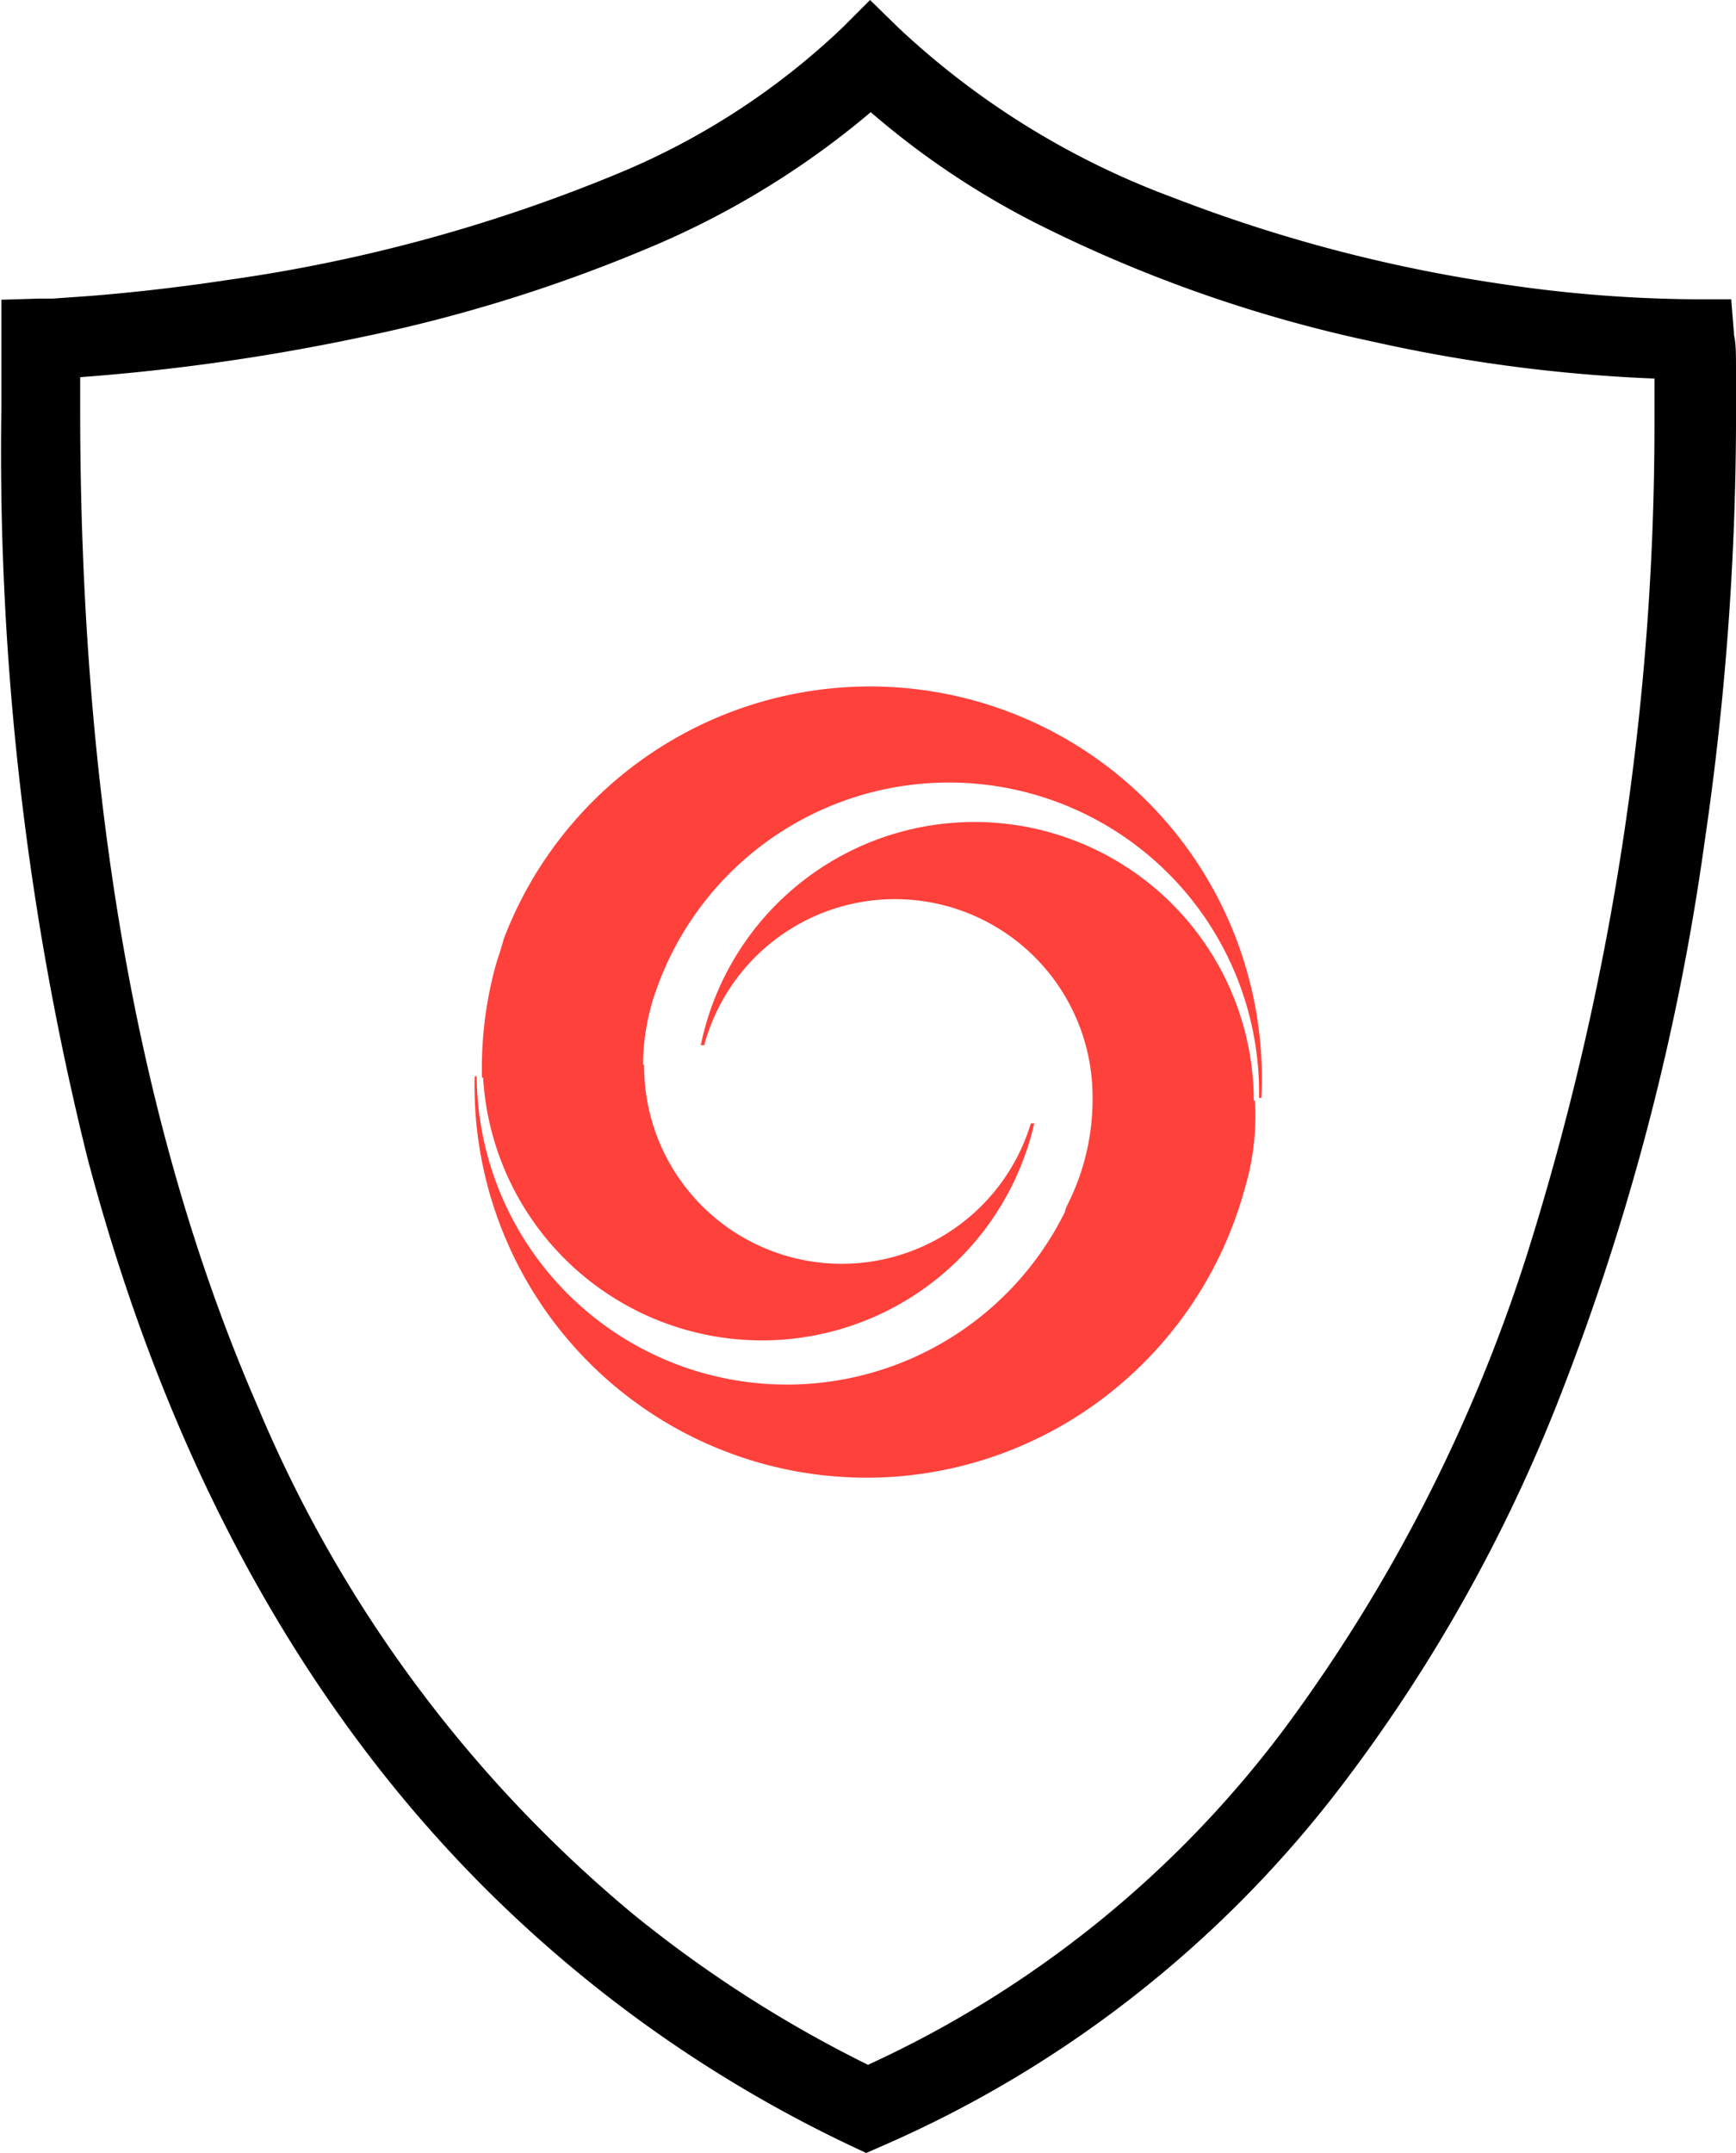
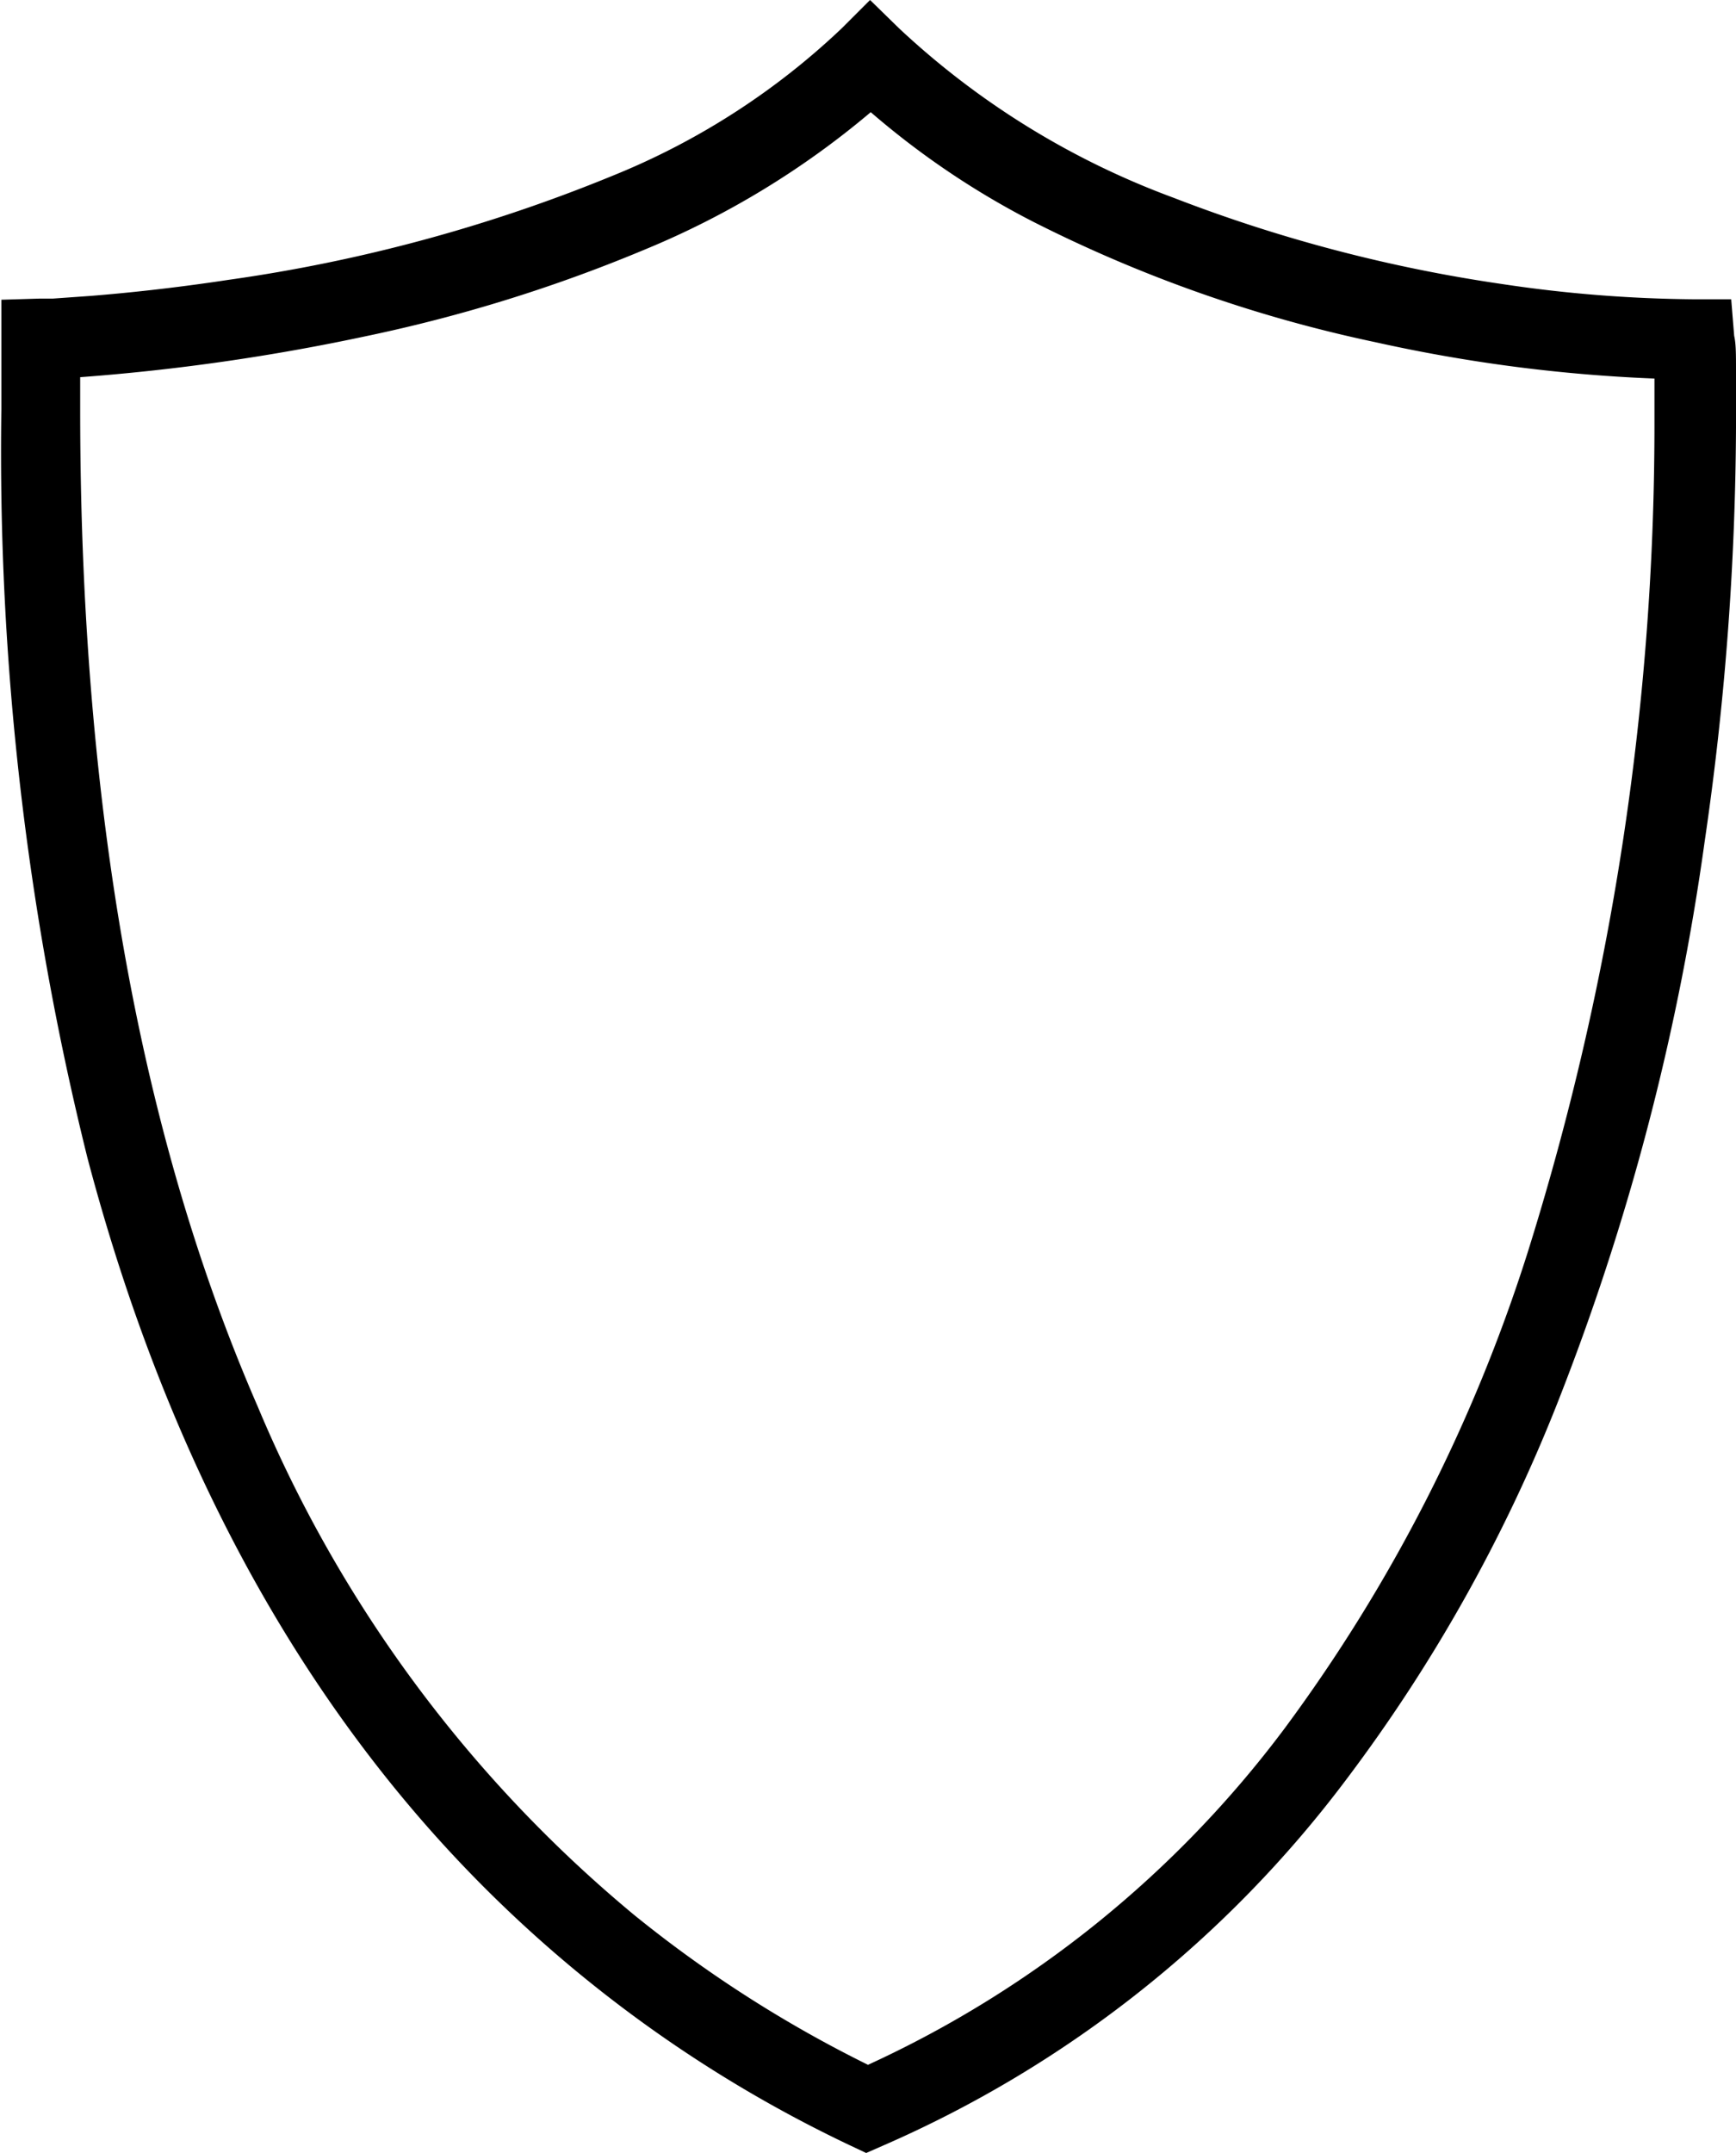
<svg xmlns="http://www.w3.org/2000/svg" id="Layer_1" data-name="Layer 1" viewBox="0 0 76 94.24">
  <defs>
    <style>.cls-1{fill:#ff413c;}</style>
  </defs>
  <title>VIP_tatcadichvu</title>
  <path d="M76,16.21c0-.68,0-1.17-.08-1.51l-.13-1.6H74.14a59.49,59.49,0,0,1-8.4-.67A66.2,66.2,0,0,1,51.36,8.65a35.58,35.58,0,0,1-12-7.41L38.09,0,36.85,1.24a31.92,31.92,0,0,1-10,6.44A70,70,0,0,1,10,12.25c-2.44.37-4.51.58-6,.7l-1.69.12-.45,0H1.73l-1.67.05,0,1.67c0,1,0,2.09,0,3.11A128.08,128.08,0,0,0,3.83,50.69C7.41,64.24,13.14,73.83,19.3,80.62A57.37,57.37,0,0,0,37.2,93.9l.72.34.73-.32A50.65,50.65,0,0,0,59,77.81a70.1,70.1,0,0,0,9.1-16.19,107,107,0,0,0,6.53-24.8A128.45,128.45,0,0,0,76,18.71C76,17.72,76,16.88,76,16.21ZM66.87,54.85A71,71,0,0,1,56.22,75.68,47.45,47.45,0,0,1,38,90.38a54.57,54.57,0,0,1-10.25-6.57A57.94,57.94,0,0,1,11.28,61.56C6.68,51,3.51,36.93,3.51,17.93c0-.47,0-.95,0-1.42A92.63,92.63,0,0,0,16,14.72a67.17,67.17,0,0,0,12.26-3.81,37.35,37.35,0,0,0,9.86-6A36,36,0,0,0,45.22,9.7a61,61,0,0,0,15,5.28,68.72,68.72,0,0,0,12.21,1.59c0,.59,0,1.31,0,2.14A121,121,0,0,1,66.87,54.85Z" />
-   <path class="cls-1" d="M54.89,48.2a12.23,12.23,0,0,0-24.21-2.45l.15,0a8.65,8.65,0,0,1,17,2.18,10.26,10.26,0,0,1-1.11,4.83,1.11,1.11,0,0,0-.1.29,13.58,13.58,0,0,1-25.75-5.94l-.09,0a17.16,17.16,0,0,0,33.69,5h0a11.18,11.18,0,0,0,.47-3.95" />
-   <path class="cls-1" d="M40.65,30.24A17.16,17.16,0,0,0,22.06,41.08h0l-.16.55c-.07.21-.14.42-.2.63h0a17,17,0,0,0-.6,4.91h.05a12.23,12.23,0,0,0,24.13,2l-.15,0a8.65,8.65,0,0,1-16.93-2.56h-.05a9.93,9.93,0,0,1,.58-3.28h0a13.58,13.58,0,0,1,26.39,4.73h.1A17.15,17.15,0,0,0,40.65,30.24" />
</svg>